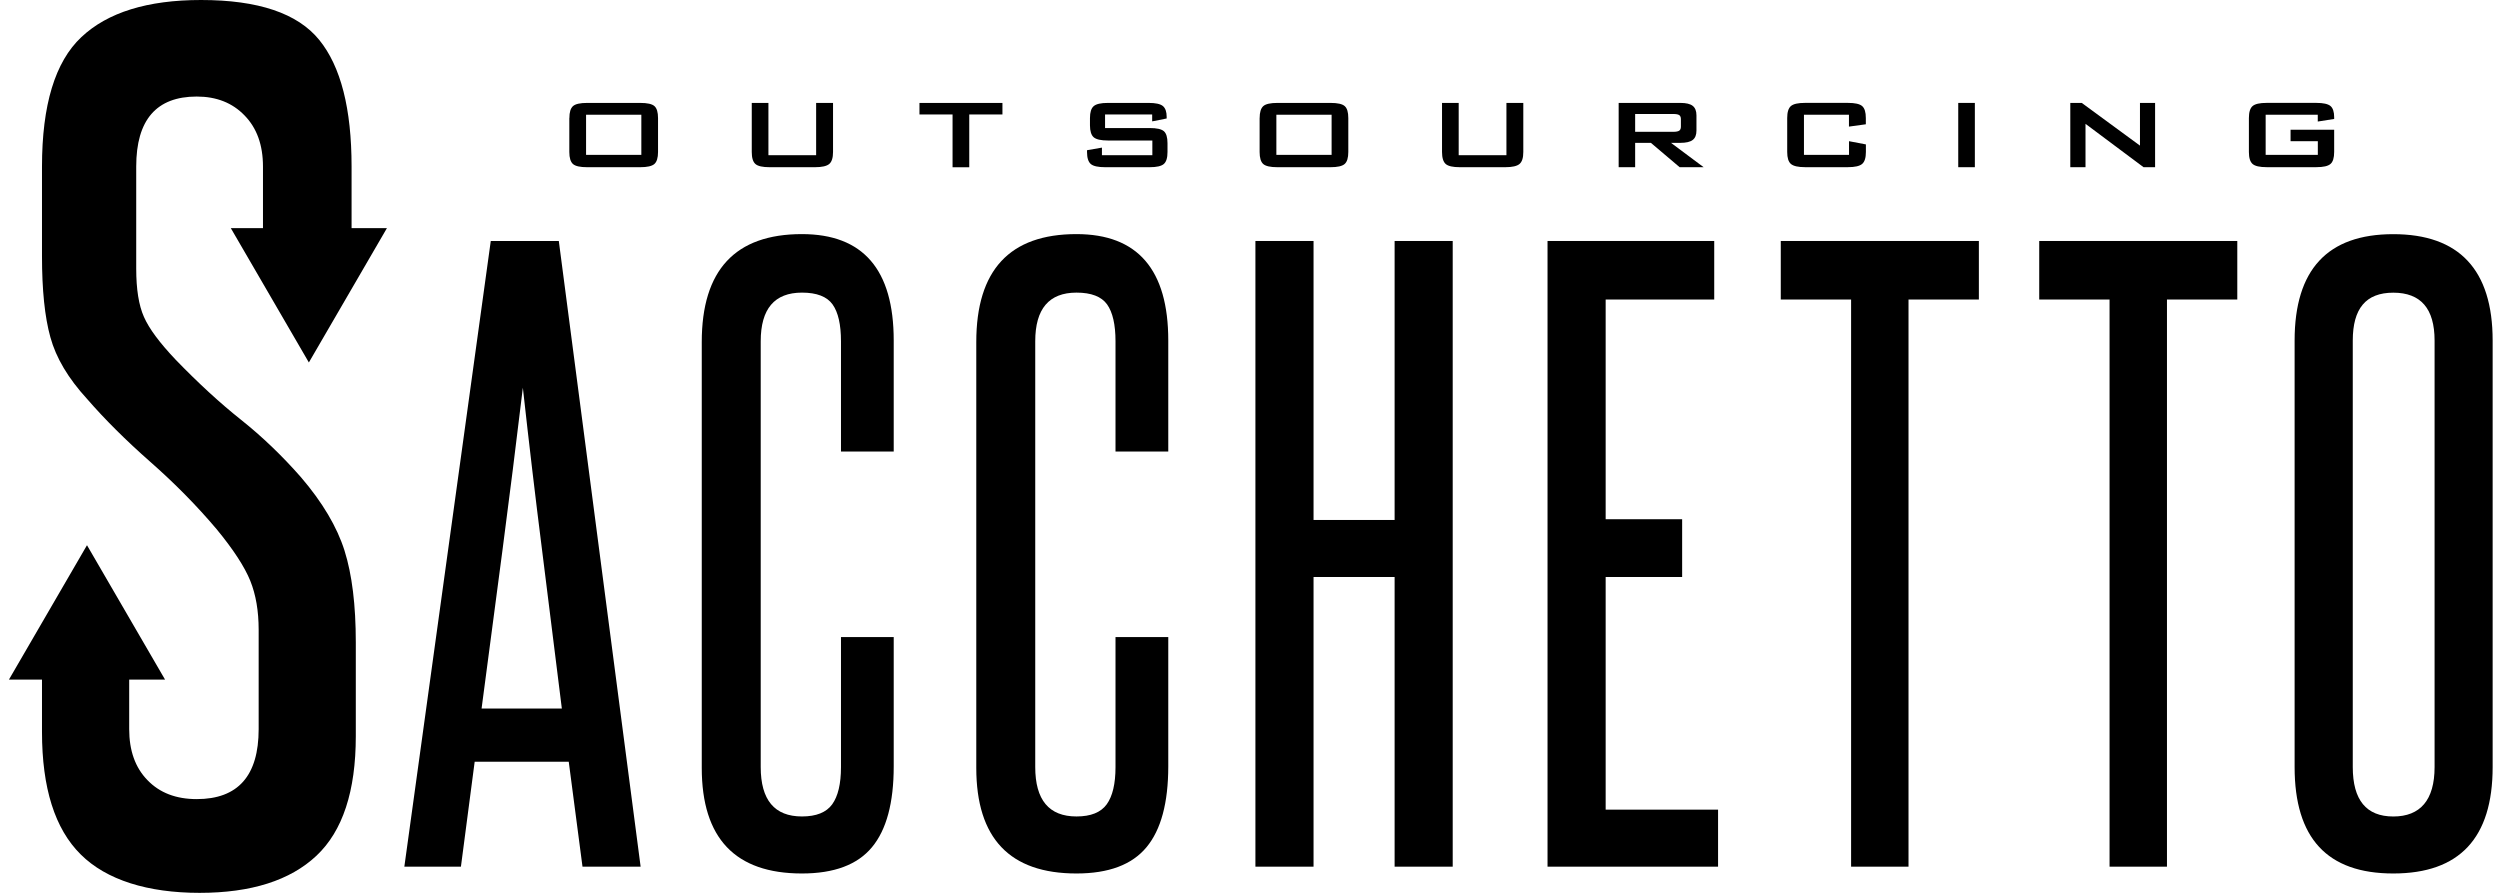
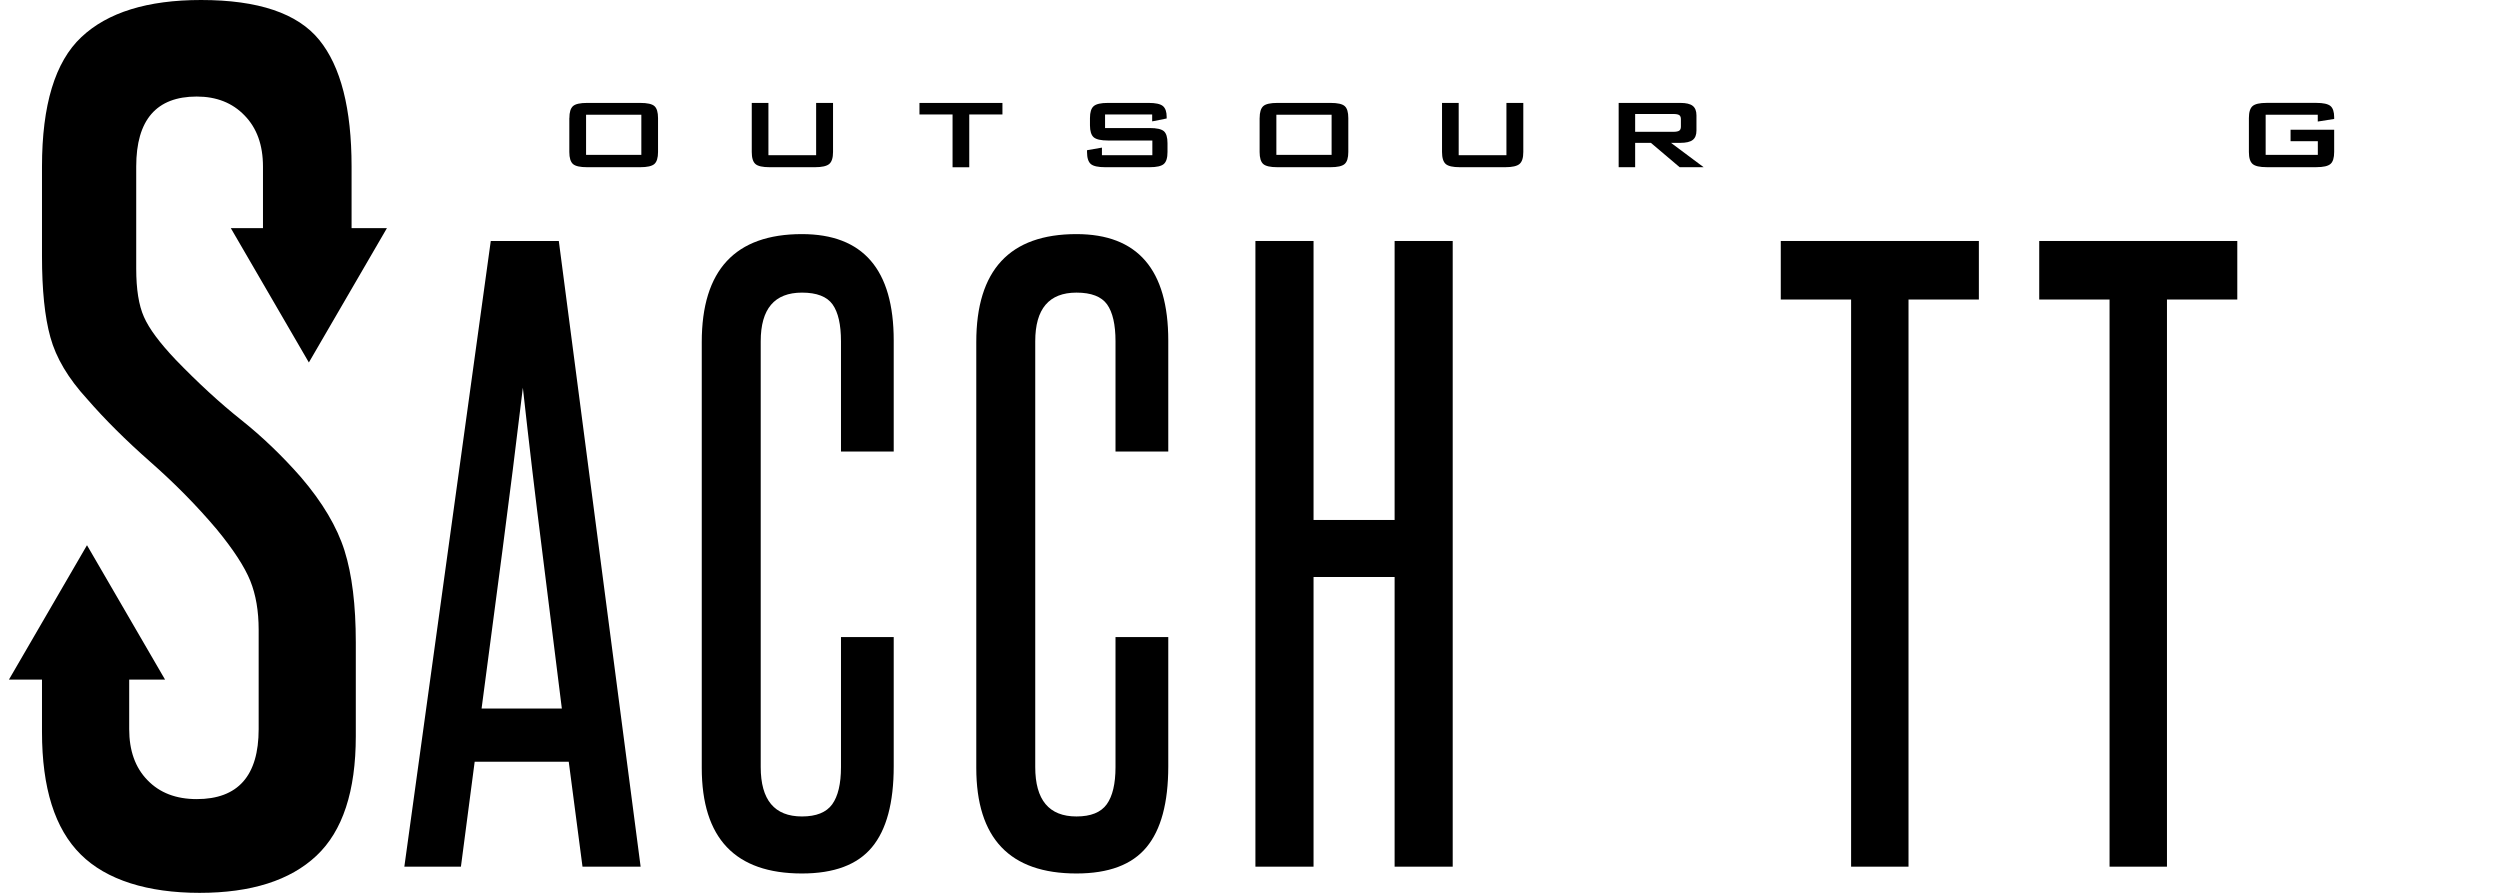
<svg xmlns="http://www.w3.org/2000/svg" width="84" height="30" viewBox="0 0 84 30" fill="none">
  <g clip-path="url(#clip0_62_590)">
    <path d="M19.131 3.968C19.131 3.771 19.172 3.637 19.253 3.565C19.334 3.493 19.494 3.458 19.729 3.458H21.512C21.749 3.458 21.909 3.493 21.989 3.565C22.07 3.637 22.11 3.771 22.11 3.968V5.107C22.11 5.305 22.068 5.439 21.986 5.511C21.903 5.583 21.745 5.618 21.51 5.618H19.727C19.491 5.618 19.333 5.583 19.252 5.511C19.171 5.439 19.129 5.305 19.129 5.107V3.968H19.131ZM19.692 5.204H21.549V3.854H19.692V5.204Z" fill="#13171A" style="fill:#13171A;fill:color(display-p3 0.074 0.09 0.102);fill-opacity:1;" />
    <path d="M25.819 3.458V5.214H27.422V3.458H27.99V5.107C27.99 5.304 27.947 5.437 27.863 5.509C27.779 5.581 27.619 5.618 27.383 5.618H25.858C25.623 5.618 25.465 5.583 25.383 5.511C25.3 5.439 25.259 5.305 25.259 5.107V3.458H25.817H25.819Z" fill="#13171A" style="fill:#13171A;fill:color(display-p3 0.074 0.09 0.102);fill-opacity:1;" />
    <path d="M32.567 3.846V5.62H32.006V3.846H30.894V3.459H33.682V3.846H32.567Z" fill="#13171A" style="fill:#13171A;fill:color(display-p3 0.074 0.09 0.102);fill-opacity:1;" />
    <path d="M38.716 3.846H37.13V4.302H38.63C38.867 4.302 39.025 4.338 39.106 4.408C39.187 4.479 39.228 4.614 39.228 4.81V5.107C39.228 5.305 39.187 5.439 39.103 5.511C39.019 5.583 38.862 5.618 38.629 5.618H37.134C36.896 5.618 36.735 5.583 36.651 5.511C36.567 5.439 36.524 5.305 36.524 5.107V5.047L37.025 4.96V5.214H38.719V4.721H37.227C36.991 4.721 36.831 4.684 36.748 4.612C36.666 4.54 36.623 4.405 36.623 4.21V3.968C36.623 3.772 36.664 3.64 36.748 3.567C36.833 3.493 36.991 3.458 37.227 3.458H38.595C38.827 3.458 38.986 3.492 39.072 3.562C39.157 3.633 39.2 3.753 39.2 3.928V3.981L38.713 4.078V3.846H38.716Z" fill="#13171A" style="fill:#13171A;fill:color(display-p3 0.074 0.09 0.102);fill-opacity:1;" />
    <path d="M42.324 3.968C42.324 3.771 42.366 3.637 42.447 3.565C42.528 3.493 42.688 3.458 42.922 3.458H44.705C44.943 3.458 45.102 3.493 45.182 3.565C45.264 3.637 45.303 3.771 45.303 3.968V5.107C45.303 5.305 45.262 5.439 45.179 5.511C45.097 5.583 44.939 5.618 44.704 5.618H42.921C42.685 5.618 42.527 5.583 42.445 5.511C42.364 5.439 42.323 5.305 42.323 5.107V3.968H42.324ZM42.886 5.204H44.742V3.854H42.886V5.204Z" fill="#13171A" style="fill:#13171A;fill:color(display-p3 0.074 0.09 0.102);fill-opacity:1;" />
    <path d="M49.012 3.458V5.214H50.616V3.458H51.183V5.107C51.183 5.304 51.141 5.437 51.056 5.509C50.972 5.581 50.813 5.618 50.576 5.618H49.052C48.817 5.618 48.659 5.583 48.577 5.511C48.494 5.439 48.452 5.305 48.452 5.107V3.458H49.011H49.012Z" fill="#13171A" style="fill:#13171A;fill:color(display-p3 0.074 0.09 0.102);fill-opacity:1;" />
    <path d="M54.387 5.618V3.458H56.462C56.651 3.458 56.79 3.49 56.874 3.556C56.959 3.622 57.001 3.73 57.001 3.877V4.386C57.001 4.533 56.959 4.639 56.874 4.703C56.79 4.768 56.651 4.8 56.462 4.8H56.146L57.242 5.618H56.436L55.47 4.8H54.941V5.618H54.387ZM56.223 3.83H54.941V4.429H56.223C56.32 4.429 56.387 4.415 56.424 4.389C56.461 4.363 56.478 4.317 56.478 4.254V4.004C56.478 3.941 56.461 3.896 56.424 3.869C56.387 3.843 56.32 3.83 56.223 3.83Z" fill="#13171A" style="fill:#13171A;fill:color(display-p3 0.074 0.09 0.102);fill-opacity:1;" />
-     <path d="M62.127 3.854H60.613V5.204H62.127V4.744L62.694 4.852V5.106C62.694 5.302 62.652 5.436 62.568 5.508C62.484 5.58 62.326 5.617 62.09 5.617H60.65C60.418 5.617 60.26 5.581 60.175 5.509C60.091 5.437 60.05 5.304 60.05 5.106V3.966C60.05 3.769 60.091 3.636 60.174 3.564C60.257 3.492 60.415 3.457 60.648 3.457H62.088C62.326 3.457 62.486 3.492 62.568 3.564C62.651 3.636 62.692 3.769 62.692 3.966V4.176L62.125 4.254V3.854H62.127Z" fill="#13171A" style="fill:#13171A;fill:color(display-p3 0.074 0.09 0.102);fill-opacity:1;" />
-     <path d="M65.797 5.618V3.458H66.355V5.618H65.797Z" fill="#13171A" style="fill:#13171A;fill:color(display-p3 0.074 0.09 0.102);fill-opacity:1;" />
-     <path d="M69.562 5.618V3.458H69.947L71.903 4.893V3.458H72.411V5.618H72.023L70.073 4.161V5.618H69.562Z" fill="#13171A" style="fill:#13171A;fill:color(display-p3 0.074 0.09 0.102);fill-opacity:1;" />
    <path d="M77.879 3.854H76.126V5.204H77.879V4.744H76.963V4.36H78.428V5.106C78.428 5.304 78.387 5.437 78.304 5.509C78.222 5.581 78.064 5.617 77.829 5.617H76.161C75.926 5.617 75.768 5.581 75.687 5.509C75.604 5.437 75.563 5.304 75.563 5.106V3.966C75.563 3.769 75.604 3.636 75.687 3.564C75.77 3.492 75.928 3.457 76.161 3.457H77.829C78.061 3.457 78.219 3.492 78.303 3.561C78.386 3.631 78.428 3.758 78.428 3.94V3.997L77.877 4.084V3.852L77.879 3.854Z" fill="#13171A" style="fill:#13171A;fill:color(display-p3 0.074 0.09 0.102);fill-opacity:1;" />
    <path d="M19.572 29.12L19.11 25.595H15.949L15.487 29.12H13.586L16.49 8.097H18.776L21.525 29.12H19.572ZM18.878 23.807C18.655 22.003 18.432 20.219 18.21 18.456C17.987 16.694 17.773 14.885 17.568 13.028C17.345 14.884 17.119 16.693 16.887 18.456C16.657 20.219 16.42 22.003 16.181 23.807H18.88H18.878Z" fill="#13171A" style="fill:#13171A;fill:color(display-p3 0.074 0.09 0.102);fill-opacity:1;" />
    <path d="M28.257 21.405H30.029V25.747C30.029 26.973 29.786 27.881 29.297 28.468C28.809 29.056 28.025 29.349 26.945 29.349C24.702 29.349 23.579 28.166 23.579 25.799V11.493C23.579 9.075 24.702 7.866 26.945 7.866C29.002 7.866 30.029 9.059 30.029 11.442V15.172H28.257V11.468C28.257 10.906 28.163 10.493 27.975 10.229C27.786 9.965 27.443 9.832 26.947 9.832C26.022 9.832 25.56 10.377 25.56 11.467V25.772C25.56 26.879 26.022 27.433 26.947 27.433C27.425 27.433 27.765 27.297 27.962 27.025C28.158 26.753 28.257 26.335 28.257 25.774V21.405Z" fill="#13171A" style="fill:#13171A;fill:color(display-p3 0.074 0.09 0.102);fill-opacity:1;" />
    <path d="M37.481 21.405H39.254V25.747C39.254 26.973 39.01 27.881 38.521 28.468C38.033 29.056 37.249 29.349 36.169 29.349C33.926 29.349 32.803 28.166 32.803 25.799V11.493C32.803 9.075 33.926 7.866 36.169 7.866C38.225 7.866 39.254 9.059 39.254 11.442V15.172H37.481V11.468C37.481 10.906 37.386 10.493 37.199 10.229C37.01 9.965 36.667 9.832 36.171 9.832C35.246 9.832 34.784 10.377 34.784 11.467V25.772C34.784 26.879 35.246 27.433 36.171 27.433C36.65 27.433 36.989 27.297 37.186 27.025C37.382 26.753 37.481 26.335 37.481 25.774V21.405Z" fill="#13171A" style="fill:#13171A;fill:color(display-p3 0.074 0.09 0.102);fill-opacity:1;" />
    <path d="M46.859 29.12V19.387H44.135V29.12H42.182V8.097H44.135V17.471H46.859V8.097H48.811V29.12H46.859Z" fill="#13171A" style="fill:#13171A;fill:color(display-p3 0.074 0.09 0.102);fill-opacity:1;" />
-     <path d="M51.997 29.12V8.097H57.598V10.064H53.95V17.446H56.52V19.387H53.95V27.204H57.727V29.12H51.997Z" fill="#13171A" style="fill:#13171A;fill:color(display-p3 0.074 0.09 0.102);fill-opacity:1;" />
    <path d="M62.197 29.12V10.064H59.834V8.097H66.49V10.064H64.126V29.12H62.199H62.197Z" fill="#13171A" style="fill:#13171A;fill:color(display-p3 0.074 0.09 0.102);fill-opacity:1;" />
    <path d="M70.881 29.12V10.064H68.518V8.097H75.173V10.064H72.81V29.12H70.882H70.881Z" fill="#13171A" style="fill:#13171A;fill:color(display-p3 0.074 0.09 0.102);fill-opacity:1;" />
-     <path d="M77.099 11.443C77.099 9.059 78.204 7.868 80.414 7.868C82.623 7.868 83.753 9.06 83.753 11.443V25.774C83.753 28.158 82.639 29.349 80.414 29.349C78.188 29.349 77.099 28.157 77.099 25.774V11.443ZM81.802 11.443C81.802 10.37 81.34 9.834 80.415 9.834C79.49 9.834 79.053 10.37 79.053 11.443V25.774C79.053 26.881 79.507 27.434 80.415 27.434C81.323 27.434 81.802 26.881 81.802 25.774V11.443Z" fill="#13171A" style="fill:#13171A;fill:color(display-p3 0.074 0.09 0.102);fill-opacity:1;" />
    <path d="M11.577 18.505C11.828 19.302 11.955 20.332 11.955 21.583V24.733C11.955 26.584 11.514 27.924 10.632 28.753C9.749 29.583 8.44 30 6.706 30C4.972 30 3.576 29.571 2.711 28.708C1.842 27.847 1.411 26.476 1.411 24.593V22.835H0.3L2.923 18.319L5.546 22.835H4.341V24.498C4.341 25.22 4.544 25.793 4.956 26.214C5.365 26.639 5.917 26.85 6.61 26.85C7.997 26.85 8.691 26.066 8.691 24.498V21.159C8.691 20.533 8.598 19.984 8.409 19.514C8.218 19.044 7.842 18.464 7.273 17.774C6.61 16.99 5.87 16.239 5.05 15.518C4.23 14.796 3.521 14.091 2.923 13.401C2.291 12.711 1.882 12.022 1.693 11.332C1.502 10.645 1.411 9.736 1.411 8.606V5.598C1.411 3.529 1.849 2.078 2.734 1.247C3.614 0.417 4.956 0 6.755 0C8.676 0 10 0.446 10.726 1.341C11.451 2.232 11.813 3.652 11.813 5.596V7.665H13.001L10.378 12.179L7.755 7.665H8.836V5.596C8.836 4.874 8.63 4.301 8.218 3.88C7.809 3.455 7.273 3.244 6.61 3.244C5.255 3.244 4.577 4.028 4.577 5.596V9.026C4.577 9.717 4.662 10.257 4.837 10.649C5.01 11.043 5.365 11.52 5.901 12.085C6.659 12.869 7.391 13.542 8.1 14.106C8.809 14.67 9.48 15.314 10.112 16.034C10.837 16.88 11.325 17.705 11.577 18.504V18.505Z" fill="#13171A" style="fill:#13171A;fill:color(display-p3 0.074 0.09 0.102);fill-opacity:1;" />
  </g>
  <defs>
    <clipPath id="clip0_62_590">
      <rect width="83.455" height="30" fill="white" style="fill:white;fill-opacity:1;" transform="translate(0.3)" />
    </clipPath>
  </defs>
</svg>